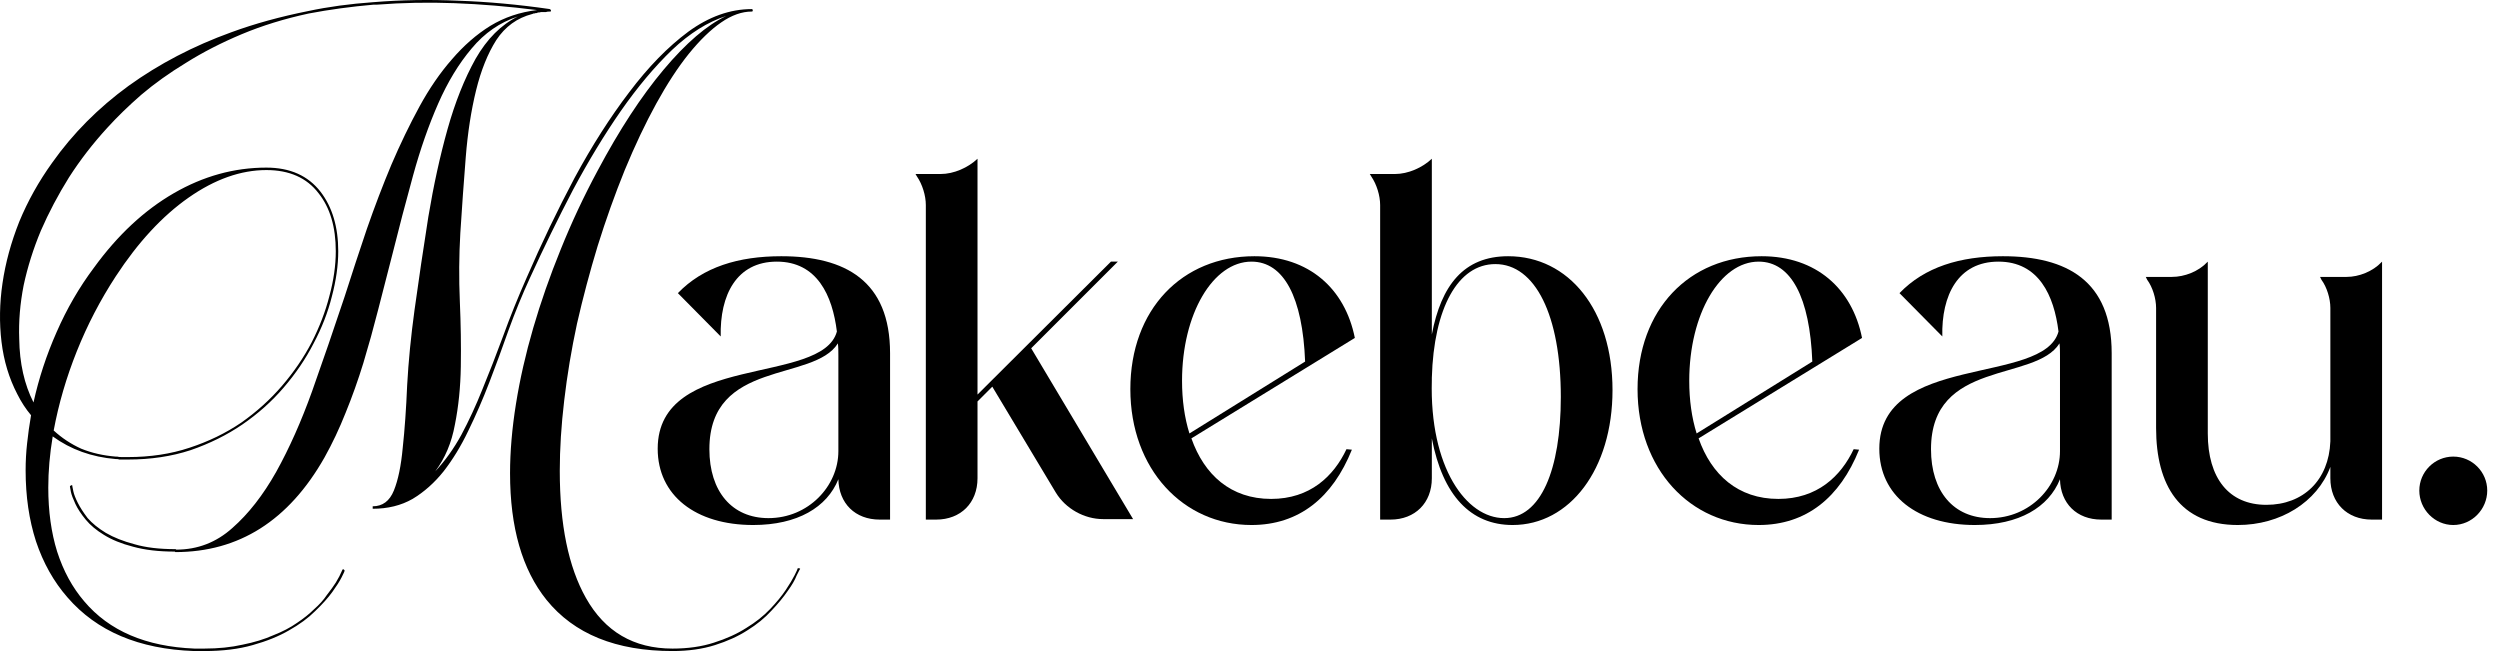
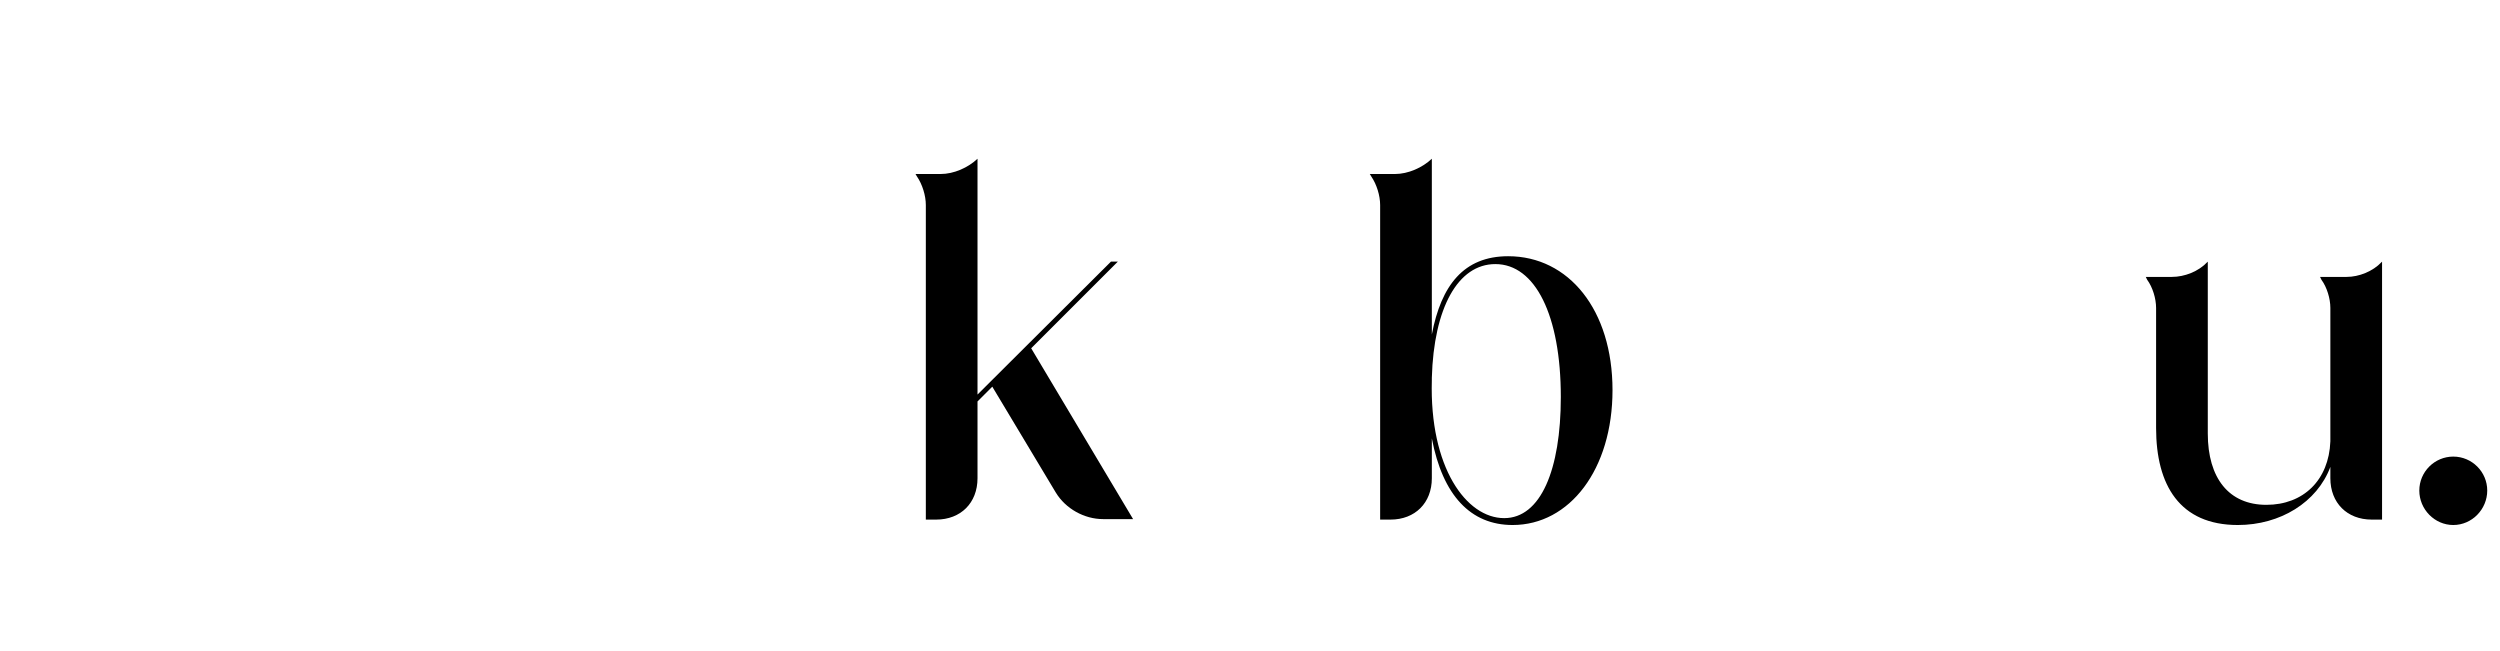
<svg xmlns="http://www.w3.org/2000/svg" width="192" height="50" viewBox="0 0 192 50" fill="none">
  <path d="M188.411 40.321C186.975 40.321 185.803 39.111 185.803 37.675C185.803 36.238 186.975 35.066 188.411 35.066C189.848 35.066 191.02 36.238 191.02 37.675C191.02 39.111 189.848 40.321 188.411 40.321Z" fill="black" />
  <path d="M178.972 36.729V35.86C177.951 38.582 175.116 40.321 171.864 40.321C167.403 40.321 165.588 37.259 165.588 32.873V23.648C165.588 22.929 165.323 22.059 164.907 21.492L164.794 21.266H166.798C167.781 21.266 168.839 20.85 169.52 20.131L169.558 20.093V33.289C169.558 36.729 171.183 38.771 174.057 38.771C176.893 38.771 178.859 36.88 178.972 33.894V23.648C178.972 22.929 178.707 22.059 178.291 21.492L178.178 21.266H180.22C181.165 21.266 182.224 20.85 182.904 20.131L182.942 20.093V39.905H182.148C180.257 39.905 178.972 38.62 178.972 36.729Z" fill="black" />
-   <path d="M158.207 36.805C157.337 38.96 155.069 40.321 151.666 40.321C147.242 40.321 144.331 38.053 144.331 34.461C144.331 27.088 156.959 29.621 158.093 25.462C157.753 22.702 156.581 20.093 153.481 20.093C150.38 20.093 149.095 22.665 149.17 25.84L145.881 22.513C147.809 20.509 150.531 19.678 153.821 19.678C158.736 19.678 162.177 21.568 162.177 27.126V39.905H161.383C159.492 39.905 158.244 38.657 158.207 36.805ZM158.207 34.65V27.315C158.207 26.975 158.207 26.672 158.169 26.37C156.316 29.357 148.301 27.58 148.301 34.498C148.301 37.75 150.04 39.792 152.838 39.792C155.9 39.792 158.207 37.334 158.207 34.65Z" fill="black" />
-   <path d="M142.362 34.498L142.778 34.536C141.304 38.204 138.733 40.321 135.065 40.321C129.848 40.321 125.764 36.049 125.764 29.886C125.764 23.761 129.734 19.678 135.292 19.678C139.489 19.678 142.249 22.173 143.005 25.954L130.453 33.667C131.436 36.465 133.477 38.317 136.578 38.317C139.564 38.317 141.379 36.578 142.362 34.498ZM130.301 33.289L139.186 27.769C138.997 22.854 137.561 20.093 135.065 20.093C132.116 20.093 129.734 24.101 129.734 29.243C129.734 30.718 129.923 32.079 130.301 33.289Z" fill="black" />
  <path d="M116.166 40.321C112.952 40.321 110.797 38.053 109.965 33.667V36.729C109.965 38.62 108.68 39.905 106.789 39.905H105.995V15.745C105.995 15.027 105.73 14.158 105.315 13.553L105.201 13.364H107.129C108.15 13.364 109.247 12.872 109.965 12.191V25.689C110.683 21.908 112.423 19.678 115.825 19.678C120.476 19.678 123.841 23.799 123.841 29.962C123.841 36.049 120.551 40.321 116.166 40.321ZM109.965 29.205C109.776 35.897 112.612 39.792 115.523 39.792C118.321 39.792 119.871 36.087 119.871 30.491C119.871 24.215 117.905 20.282 114.842 20.282C111.969 20.282 110.116 23.648 109.965 29.016V29.205Z" fill="black" />
-   <path d="M103.409 34.498L103.825 34.536C102.351 38.204 99.78 40.321 96.112 40.321C90.895 40.321 86.811 36.049 86.811 29.886C86.811 23.761 90.781 19.678 96.339 19.678C100.536 19.678 103.296 22.173 104.052 25.954L91.499 33.667C92.483 36.465 94.524 38.317 97.624 38.317C100.611 38.317 102.426 36.578 103.409 34.498ZM91.348 33.289L100.233 27.769C100.044 22.854 98.608 20.093 96.112 20.093C93.163 20.093 90.781 24.101 90.781 29.243C90.781 30.718 90.97 32.079 91.348 33.289Z" fill="black" />
  <path d="M81.085 37.826L76.208 29.697L75.073 30.831V36.729C75.073 38.62 73.788 39.905 71.897 39.905H71.104V15.745C71.104 15.027 70.839 14.158 70.423 13.553L70.31 13.364H72.238C73.259 13.364 74.355 12.872 75.073 12.191V30.302L85.32 20.093H85.849L79.195 26.748L87.021 39.867H84.715C83.278 39.867 81.841 39.073 81.085 37.826Z" fill="black" />
-   <path d="M64.387 36.805C63.517 38.96 61.249 40.321 57.846 40.321C53.422 40.321 50.511 38.053 50.511 34.461C50.511 27.088 63.139 29.621 64.273 25.462C63.933 22.702 62.761 20.093 59.661 20.093C56.561 20.093 55.275 22.665 55.351 25.84L52.061 22.513C53.99 20.509 56.712 19.678 60.001 19.678C64.916 19.678 68.357 21.568 68.357 27.126V39.905H67.563C65.672 39.905 64.425 38.657 64.387 36.805ZM64.387 34.65V27.315C64.387 26.975 64.387 26.672 64.349 26.37C62.496 29.357 54.481 27.58 54.481 34.498C54.481 37.75 56.22 39.792 59.018 39.792C62.081 39.792 64.387 37.334 64.387 34.65Z" fill="black" />
-   <path d="M2.384 31.89C1.981 31.411 1.628 30.869 1.326 30.264C0.696 29.054 0.292 27.718 0.116 26.256C-0.061 24.794 -0.035 23.295 0.191 21.757C0.418 20.194 0.847 18.619 1.477 17.031C2.132 15.443 2.977 13.931 4.01 12.494C5.598 10.251 7.551 8.285 9.87 6.596C12.214 4.907 14.848 3.533 17.772 2.475C19.562 1.819 21.528 1.277 23.671 0.849C25.208 0.521 26.872 0.294 28.661 0.168C30.804 -0.008 32.984 -0.046 35.202 0.055C37.445 0.131 39.789 0.345 42.234 0.698V0.736H42.272H42.31V0.773V0.811V0.849C42.31 0.874 42.297 0.887 42.272 0.887H42.234C42.083 0.887 41.982 0.899 41.932 0.925H41.856H41.592H41.554C41.504 0.95 41.415 0.962 41.289 0.962L41.251 1C41.151 1 41.075 1.013 41.025 1.038H40.949C40.924 1.038 40.911 1.051 40.911 1.076C40.911 1.076 40.898 1.076 40.873 1.076C39.714 1.378 38.794 2.046 38.113 3.08C37.458 4.113 36.941 5.399 36.563 6.936C36.185 8.474 35.92 10.188 35.769 12.078C35.618 13.969 35.479 15.909 35.353 17.901C35.252 19.64 35.24 21.392 35.316 23.156C35.391 24.895 35.416 26.559 35.391 28.147C35.366 29.735 35.215 31.222 34.937 32.608C34.685 33.994 34.181 35.192 33.425 36.2C34.181 35.393 34.849 34.461 35.429 33.402C36.009 32.318 36.551 31.146 37.055 29.886C37.584 28.6 38.113 27.239 38.643 25.803C39.172 24.341 39.777 22.841 40.457 21.303C41.592 18.682 42.814 16.136 44.125 13.666C45.461 11.196 46.86 9.003 48.322 7.087C49.783 5.147 51.296 3.596 52.859 2.437C54.447 1.277 56.072 0.698 57.736 0.698C57.786 0.698 57.812 0.736 57.812 0.811C57.812 0.862 57.786 0.887 57.736 0.887C56.98 0.887 56.198 1.164 55.392 1.719C54.585 2.273 53.753 3.08 52.896 4.138C52.065 5.172 51.233 6.445 50.401 7.957C49.569 9.469 48.763 11.171 47.981 13.061C47.225 14.926 46.532 16.867 45.902 18.884C45.297 20.875 44.768 22.866 44.314 24.857C43.885 26.849 43.558 28.815 43.331 30.756C43.104 32.671 42.991 34.473 42.991 36.162C42.991 40.296 43.659 43.547 44.995 45.917C46.456 48.513 48.675 49.811 51.649 49.811C52.833 49.811 53.892 49.66 54.825 49.357C55.782 49.055 56.614 48.677 57.32 48.223C58.026 47.794 58.631 47.316 59.135 46.786C59.639 46.257 60.042 45.765 60.345 45.312C60.647 44.858 60.874 44.48 61.025 44.178C61.176 43.875 61.252 43.711 61.252 43.686C61.252 43.636 61.29 43.623 61.365 43.648C61.466 43.648 61.479 43.686 61.403 43.762C61.403 43.762 61.328 43.913 61.176 44.215C61.05 44.543 60.824 44.934 60.496 45.387C60.168 45.866 59.752 46.37 59.248 46.9C58.744 47.454 58.127 47.958 57.396 48.412C56.69 48.866 55.858 49.244 54.9 49.546C53.943 49.849 52.859 50 51.649 50C47.313 50 44.087 48.689 41.97 46.068C40.105 43.749 39.172 40.51 39.172 36.351C39.172 34.688 39.323 32.911 39.626 31.02C39.928 29.13 40.369 27.189 40.949 25.198C41.529 23.206 42.234 21.19 43.066 19.148C43.898 17.081 44.843 15.065 45.902 13.099C47.565 9.973 49.254 7.39 50.968 5.348C52.682 3.307 54.283 1.933 55.77 1.227C54.358 1.681 52.972 2.55 51.611 3.836C50.275 5.121 48.964 6.684 47.679 8.524C46.419 10.339 45.196 12.355 44.011 14.573C42.852 16.791 41.743 19.06 40.684 21.379C40.105 22.639 39.563 23.963 39.059 25.349C38.58 26.71 38.088 28.046 37.584 29.357C37.08 30.667 36.538 31.915 35.958 33.1C35.404 34.259 34.774 35.292 34.068 36.2C33.362 37.082 32.568 37.788 31.686 38.317C30.804 38.821 29.783 39.073 28.623 39.073V38.884C29.38 38.884 29.922 38.481 30.249 37.674C30.577 36.868 30.804 35.771 30.93 34.385C31.081 32.999 31.194 31.398 31.27 29.583C31.371 27.743 31.56 25.815 31.837 23.799C32.165 21.429 32.518 19.047 32.896 16.653C33.299 14.233 33.791 11.99 34.37 9.923C34.95 7.856 35.668 6.054 36.525 4.516C37.408 2.979 38.491 1.895 39.777 1.265C38.391 1.719 37.206 2.538 36.223 3.722C35.24 4.882 34.383 6.293 33.652 7.957C32.921 9.621 32.278 11.461 31.724 13.477C31.169 15.493 30.627 17.56 30.098 19.678C29.745 21.039 29.392 22.412 29.039 23.799C28.686 25.185 28.308 26.546 27.905 27.882C27.502 29.193 27.048 30.466 26.544 31.701C26.065 32.911 25.523 34.057 24.918 35.141C22.171 39.981 18.352 42.401 13.462 42.401C13.462 42.401 13.45 42.388 13.424 42.363C12.189 42.363 11.118 42.237 10.211 41.985C9.328 41.758 8.585 41.455 7.98 41.077C7.4 40.724 6.934 40.334 6.581 39.905C6.228 39.477 5.963 39.073 5.787 38.695C5.611 38.317 5.497 38.015 5.447 37.788C5.396 37.536 5.371 37.397 5.371 37.372C5.371 37.322 5.396 37.296 5.447 37.296C5.522 37.221 5.56 37.246 5.56 37.372C5.56 37.372 5.585 37.498 5.636 37.75C5.686 37.977 5.8 38.267 5.976 38.62C6.153 38.972 6.405 39.363 6.732 39.792C7.085 40.195 7.551 40.573 8.131 40.926C8.736 41.279 9.467 41.569 10.324 41.796C11.181 42.048 12.227 42.174 13.462 42.174C13.487 42.174 13.5 42.174 13.5 42.174C13.5 42.199 13.513 42.211 13.538 42.211C15.176 42.211 16.613 41.657 17.848 40.548C19.083 39.464 20.205 38.027 21.213 36.238C22.221 34.423 23.141 32.356 23.973 30.037C24.805 27.693 25.637 25.273 26.468 22.778C27.023 21.039 27.59 19.312 28.17 17.598C28.775 15.859 29.405 14.208 30.06 12.645C30.741 11.057 31.459 9.57 32.215 8.184C32.971 6.798 33.803 5.588 34.711 4.554C35.618 3.496 36.601 2.639 37.66 1.983C38.743 1.328 39.941 0.925 41.251 0.773C39.059 0.496 36.941 0.32 34.9 0.244C32.883 0.168 30.904 0.206 28.964 0.357H28.699C26.96 0.509 25.296 0.736 23.708 1.038C21.843 1.441 20.129 1.971 18.566 2.626C17.004 3.281 15.579 4.012 14.294 4.819C13.008 5.6 11.862 6.419 10.853 7.276C9.87 8.133 9.001 8.978 8.245 9.81C7.136 11.02 6.153 12.292 5.296 13.628C4.464 14.964 3.745 16.325 3.14 17.712C2.561 19.098 2.12 20.497 1.817 21.908C1.54 23.32 1.426 24.694 1.477 26.029C1.502 27.895 1.868 29.52 2.573 30.907C2.977 29.067 3.569 27.265 4.35 25.5C5.132 23.71 6.09 22.059 7.224 20.547C9.039 18.052 11.08 16.149 13.349 14.838C15.617 13.527 17.987 12.872 20.457 12.872C22.272 12.872 23.658 13.49 24.616 14.725C25.523 15.909 25.977 17.434 25.977 19.299C25.977 20.383 25.813 21.543 25.485 22.778C25.183 23.988 24.716 25.185 24.086 26.37C23.481 27.554 22.713 28.689 21.78 29.773C20.873 30.831 19.814 31.776 18.604 32.608C17.419 33.415 16.096 34.07 14.634 34.574C13.172 35.053 11.572 35.292 9.833 35.292H9.341C9.291 35.292 9.228 35.292 9.152 35.292C9.102 35.267 9.039 35.255 8.963 35.255H8.887C7.047 35.103 5.434 34.524 4.048 33.516C3.821 34.877 3.708 36.187 3.708 37.448C3.708 39.262 3.934 40.901 4.388 42.363C4.867 43.85 5.56 45.123 6.468 46.181C8.383 48.45 11.206 49.66 14.937 49.811H15.693C16.777 49.811 17.76 49.71 18.642 49.508C19.524 49.332 20.305 49.093 20.986 48.79C21.692 48.513 22.297 48.198 22.801 47.845C23.33 47.492 23.771 47.139 24.124 46.786C24.527 46.433 24.855 46.068 25.107 45.69C25.384 45.337 25.611 45.022 25.788 44.745C25.989 44.417 26.153 44.102 26.279 43.799C26.279 43.749 26.317 43.724 26.393 43.724C26.443 43.774 26.468 43.812 26.468 43.837C26.468 43.862 26.393 44.026 26.241 44.329C26.09 44.631 25.851 45.009 25.523 45.463C25.195 45.917 24.754 46.408 24.2 46.938C23.671 47.467 23.003 47.958 22.196 48.412C21.415 48.866 20.482 49.244 19.398 49.546C18.34 49.849 17.104 50 15.693 50H14.899C10.664 49.849 7.425 48.475 5.182 45.879C4.123 44.669 3.317 43.232 2.762 41.569C2.233 39.93 1.968 38.115 1.968 36.124C1.968 35.419 2.006 34.725 2.082 34.045C2.157 33.339 2.258 32.621 2.384 31.89ZM24.464 14.838C23.557 13.653 22.221 13.061 20.457 13.061C18.491 13.061 16.5 13.767 14.483 15.178C12.467 16.59 10.601 18.606 8.887 21.228C7.703 23.043 6.707 24.958 5.9 26.975C5.094 28.991 4.502 31.02 4.123 33.062C4.754 33.642 5.459 34.108 6.241 34.461C7.047 34.788 7.93 34.99 8.887 35.066H9.001C9.076 35.091 9.19 35.103 9.341 35.103H9.833C11.547 35.103 13.122 34.864 14.559 34.385C16.021 33.906 17.344 33.263 18.529 32.457C19.713 31.625 20.759 30.68 21.667 29.621C22.574 28.563 23.33 27.453 23.935 26.294C24.54 25.109 24.994 23.925 25.296 22.74C25.624 21.53 25.788 20.383 25.788 19.299C25.788 17.434 25.347 15.947 24.464 14.838Z" fill="black" />
</svg>